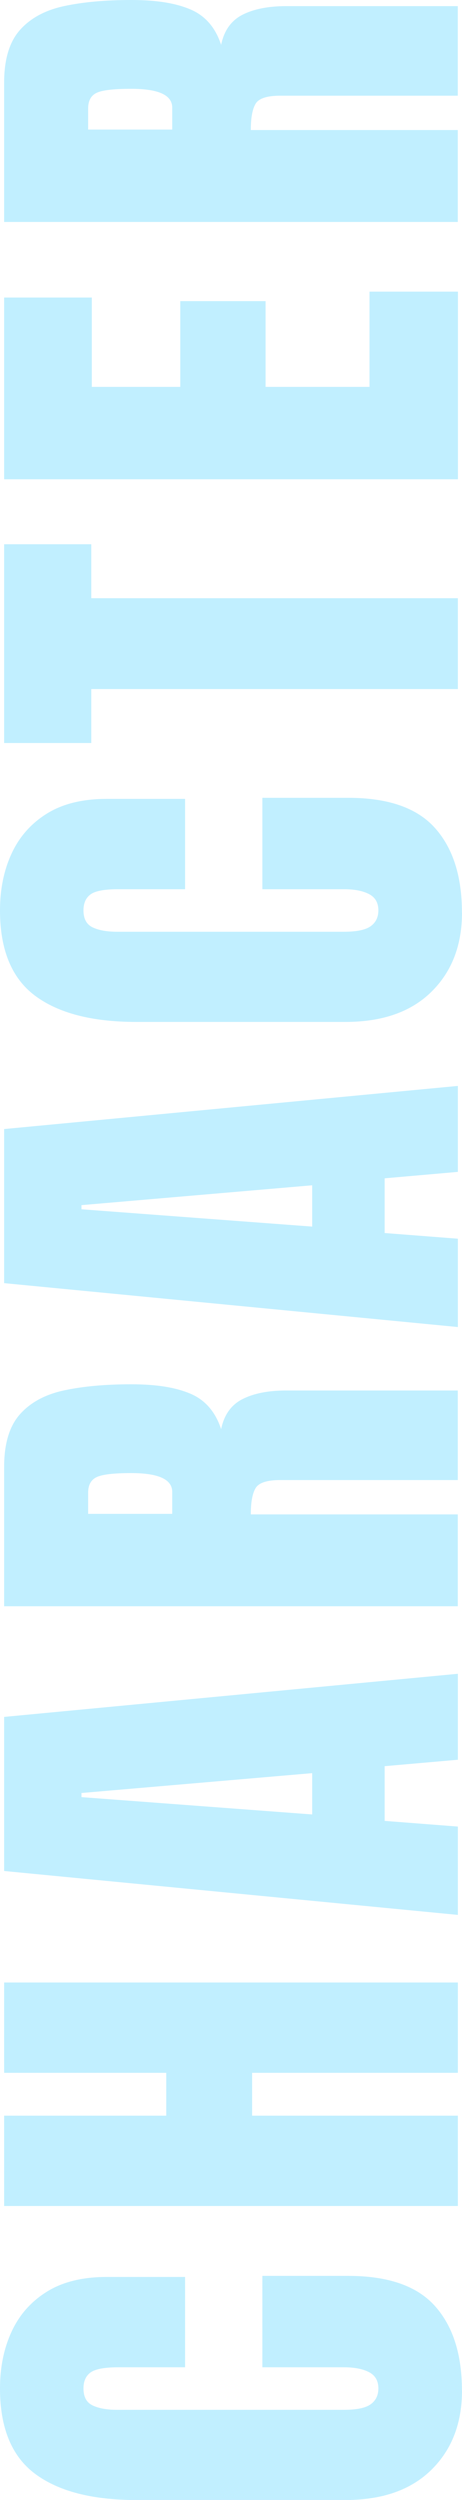
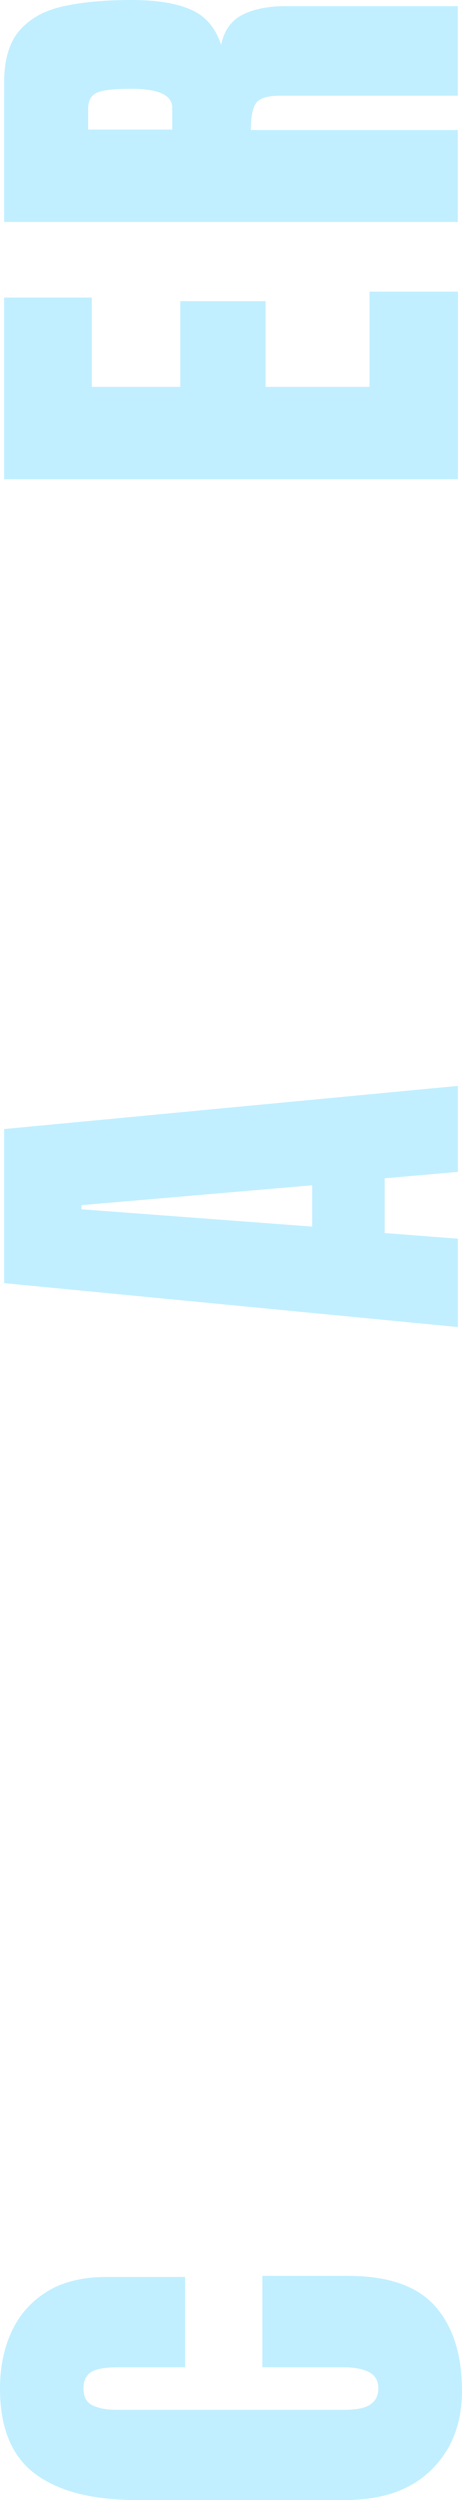
<svg xmlns="http://www.w3.org/2000/svg" id="_レイヤー_2" data-name="レイヤー 2" viewBox="0 0 60.38 326.26">
  <defs>
    <style>
      .cls-1 {
        fill: #c1efff;
        stroke-width: 0px;
      }
    </style>
  </defs>
  <g id="_ヘッダー" data-name="ヘッダー">
    <g>
      <path class="cls-1" d="M60.38,311.98c0,4.29-1.34,7.74-4.01,10.36-2.67,2.62-6.41,3.93-11.22,3.93h-27.36c-5.75,0-10.15-1.14-13.21-3.42-3.05-2.28-4.58-5.99-4.58-11.13,0-2.81.52-5.31,1.55-7.5,1.03-2.19,2.58-3.91,4.63-5.17,2.05-1.26,4.64-1.89,7.77-1.89h10.24v11.79h-8.76c-1.77,0-2.97.23-3.59.67-.62.45-.93,1.15-.93,2.09,0,1.1.4,1.84,1.2,2.22.8.38,1.86.57,3.18.57h29.68c1.64,0,2.8-.24,3.47-.72.67-.48,1.01-1.17,1.01-2.07,0-1.01-.42-1.72-1.25-2.14s-1.91-.62-3.23-.62h-10.68v-11.93h11.22c5.21,0,8.99,1.31,11.34,3.94,2.35,2.63,3.52,6.3,3.52,11.02Z" />
-       <path class="cls-1" d="M59.84,287.9H.54v-11.79h21.19v-5.59H.54v-11.79h59.3v11.79h-26.89v5.59h26.89v11.79Z" />
-       <path class="cls-1" d="M59.84,249.91L.54,244.18v-20.11l59.3-5.63v11.22l-9.57.84v7.14l9.57.74v11.52ZM40.8,236.8v-5.39l-30.15,2.59v.54l30.15,2.26Z" />
-       <path class="cls-1" d="M59.84,209.63H.54v-18.19c0-3.03.69-5.32,2.07-6.87,1.38-1.55,3.31-2.59,5.79-3.12,2.48-.53,5.4-.79,8.74-.79s5.82.41,7.75,1.23c1.93.82,3.27,2.37,4.01,4.63.38-1.86,1.31-3.17,2.78-3.92,1.47-.75,3.38-1.13,5.71-1.13h22.44v11.69h-23.21c-1.73,0-2.8.35-3.22,1.06-.42.71-.62,1.85-.62,3.42h27.05v11.99ZM22.51,197.57v-2.86c0-1.64-1.79-2.46-5.36-2.46-2.31,0-3.83.18-4.55.54-.72.36-1.08,1.03-1.08,2.02v2.76h10.98Z" />
      <path class="cls-1" d="M59.84,173.19L.54,167.46v-20.11l59.3-5.63v11.22l-9.57.84v7.14l9.57.74v11.52ZM40.8,160.08v-5.39l-30.15,2.59v.54l30.15,2.26Z" />
-       <path class="cls-1" d="M60.38,119.09c0,4.29-1.34,7.74-4.01,10.36s-6.41,3.92-11.22,3.92h-27.36c-5.75,0-10.15-1.14-13.21-3.42-3.05-2.28-4.58-5.99-4.58-11.13,0-2.81.52-5.31,1.55-7.5,1.03-2.19,2.58-3.91,4.63-5.17,2.05-1.26,4.64-1.89,7.77-1.89h10.24v11.79h-8.76c-1.77,0-2.97.22-3.59.67-.62.45-.93,1.15-.93,2.09,0,1.1.4,1.84,1.2,2.22.8.38,1.86.57,3.18.57h29.68c1.64,0,2.8-.24,3.47-.72s1.01-1.17,1.01-2.07c0-1.01-.42-1.72-1.25-2.14-.83-.42-1.91-.62-3.23-.62h-10.68v-11.93h11.22c5.21,0,8.99,1.31,11.34,3.94,2.35,2.63,3.52,6.3,3.52,11.02Z" />
-       <path class="cls-1" d="M59.84,89.93H11.93v7.04H.54v-25.94h11.39v7.04h47.91v11.86Z" />
      <path class="cls-1" d="M59.84,62.55H.54v-23.72h11.46v11.66h11.56v-11.19h11.15v11.19h13.58v-12.43h11.56v24.49Z" />
      <path class="cls-1" d="M59.84,28.97H.54V10.78c0-3.03.69-5.32,2.07-6.87,1.38-1.55,3.31-2.59,5.79-3.12,2.48-.53,5.4-.79,8.74-.79s5.82.41,7.75,1.23,3.27,2.36,4.01,4.63c.38-1.87,1.31-3.17,2.78-3.93,1.47-.75,3.38-1.13,5.71-1.13h22.44v11.69h-23.21c-1.73,0-2.8.35-3.22,1.06-.42.71-.62,1.85-.62,3.42h27.05v11.99ZM22.51,16.91v-2.86c0-1.64-1.79-2.46-5.36-2.46-2.31,0-3.83.18-4.55.54-.72.36-1.08,1.03-1.08,2.02v2.76h10.98Z" />
    </g>
  </g>
</svg>